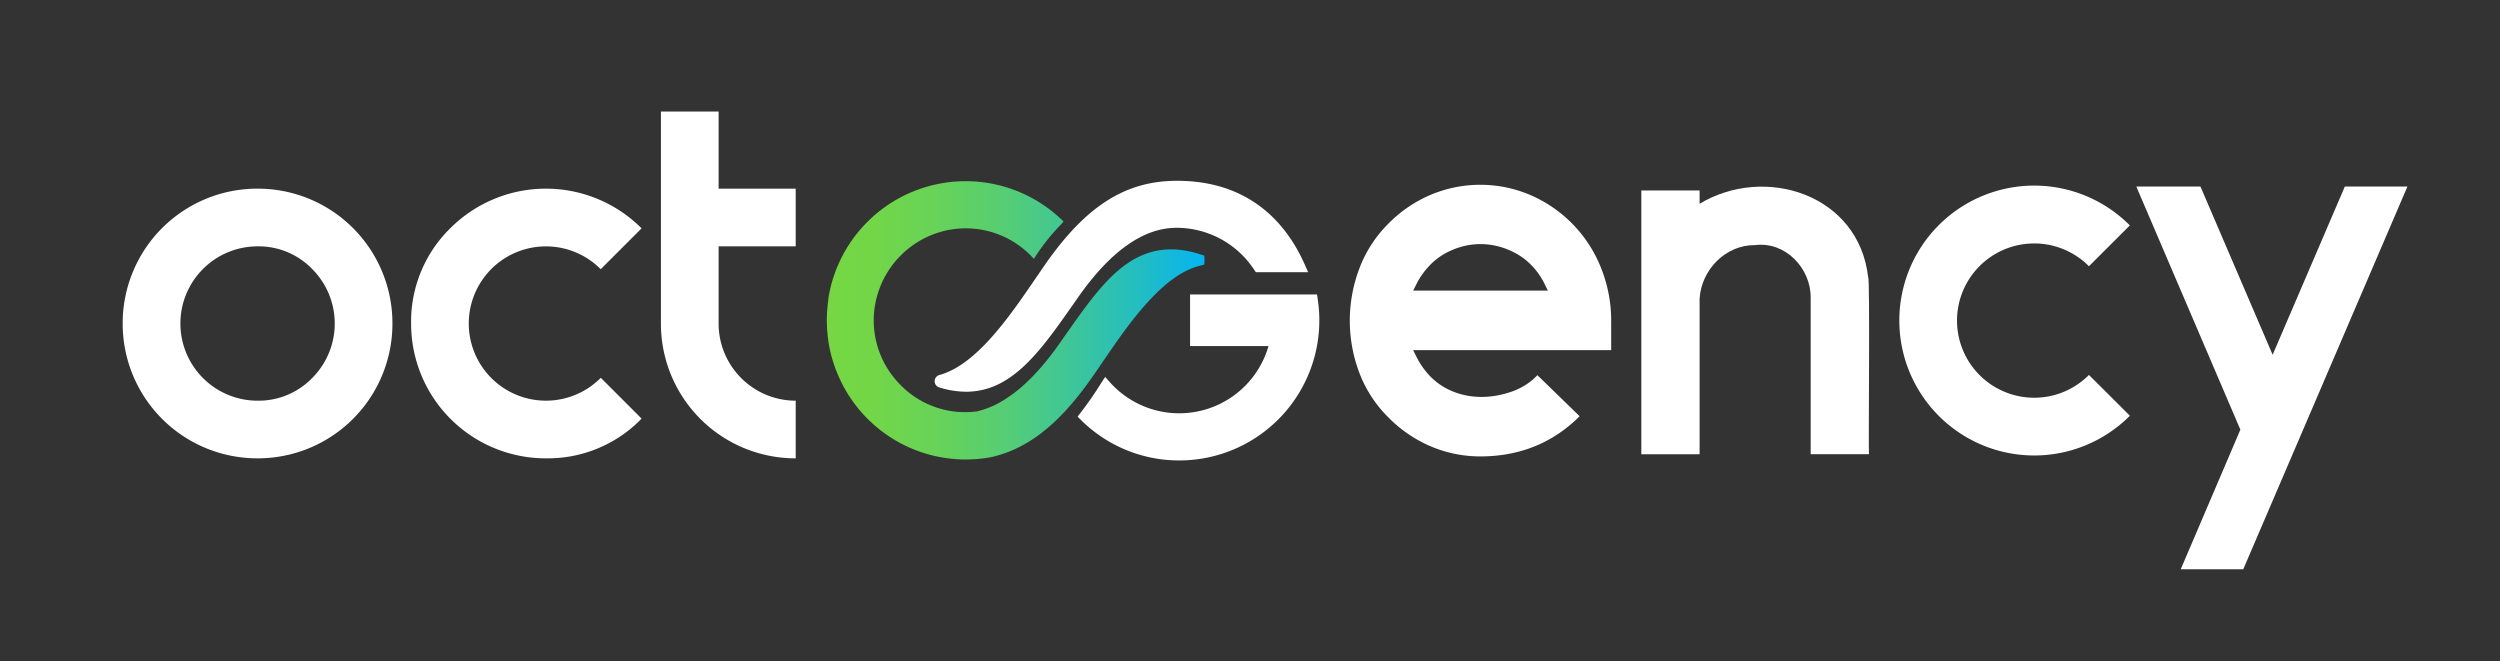
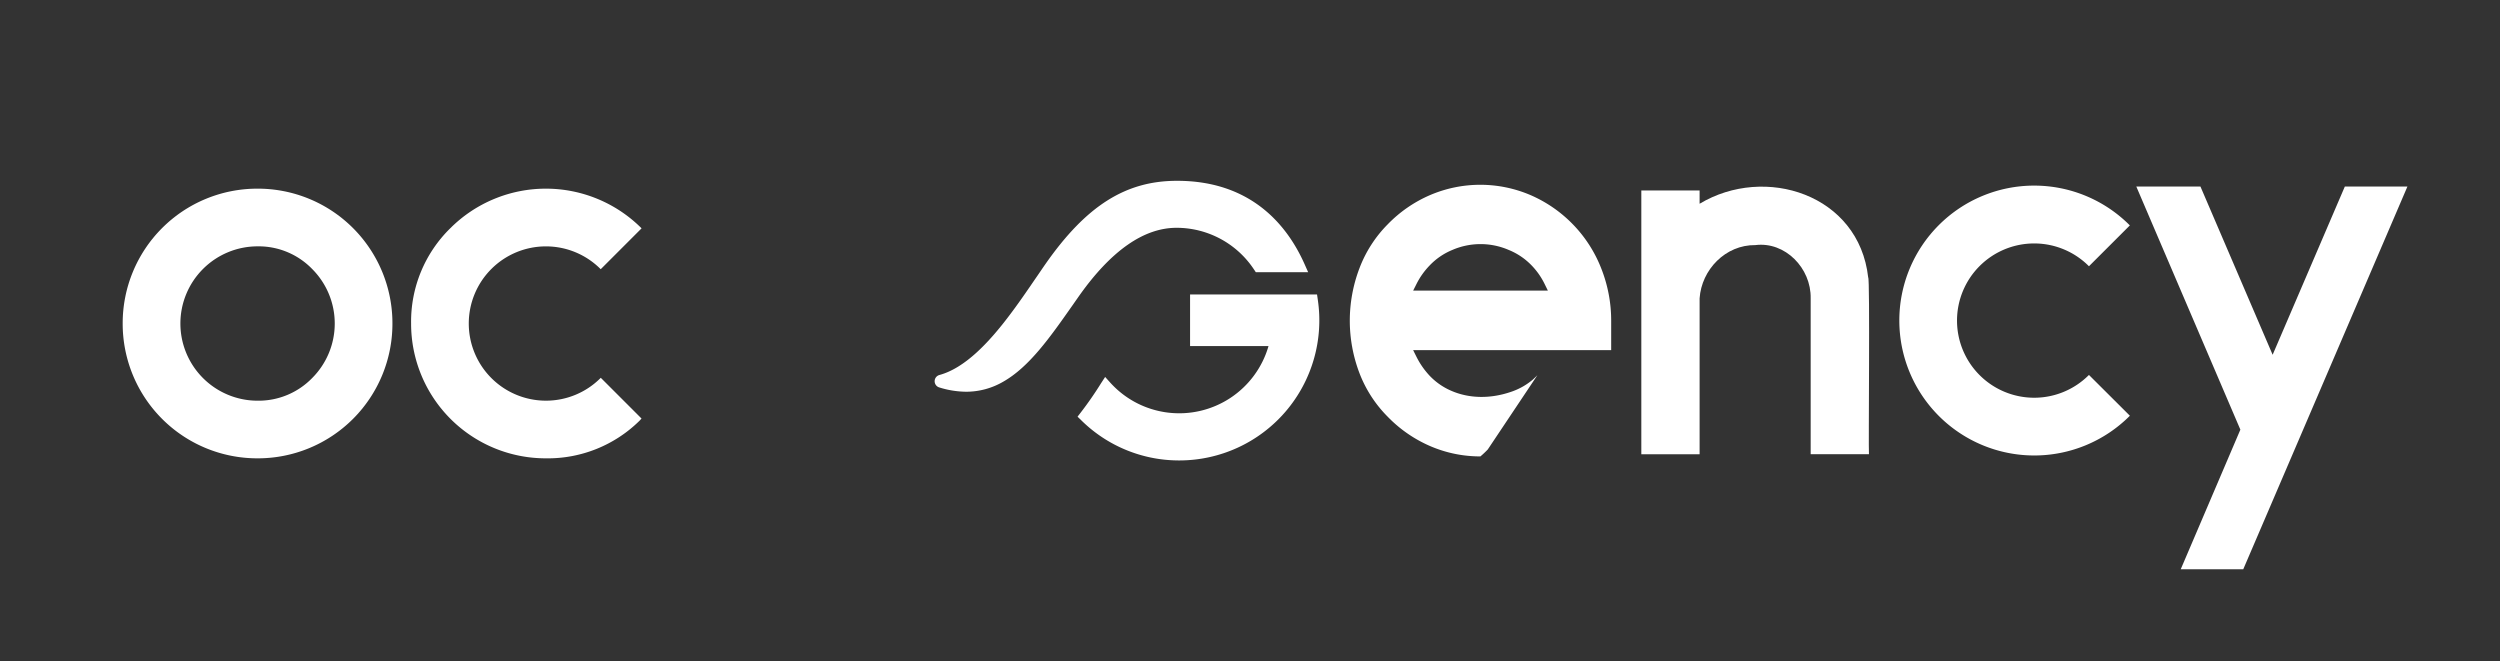
<svg xmlns="http://www.w3.org/2000/svg" viewBox="0 0 1080 285.72">
  <rect x="0" y="0" width="1080" height="285.72" fill="#333333" stroke="none" />
  <defs>
    <style>.cls-1{fill:#fff;}.cls-2{fill:url(#Nouvelle_nuance_de_dégradé_1);}</style>
    <linearGradient id="Nouvelle_nuance_de_dégradé_1" x1="357.09" y1="138.36" x2="520.25" y2="138.36" gradientUnits="userSpaceOnUse">
      <stop offset="0" stop-color="#75d742" />
      <stop offset="0.12" stop-color="#72d647" />
      <stop offset="0.28" stop-color="#68d357" />
      <stop offset="0.45" stop-color="#58ce70" />
      <stop offset="0.63" stop-color="#41c794" />
      <stop offset="0.82" stop-color="#24bec0" />
      <stop offset="1" stop-color="#05b5f1" />
    </linearGradient>
  </defs>
  <g id="Mode_Isolation" data-name="Mode Isolation">
    <path class="cls-1" d="M111.27,81.5A58.14,58.14,0,0,0,53,139.76,58.16,58.16,0,0,0,111.27,198a58.16,58.16,0,0,0,58.26-58.26A58.14,58.14,0,0,0,111.27,81.5Zm23.57,81.83a32.26,32.26,0,0,1-23.57,9.77,33.36,33.36,0,0,1-33.34-33.34,33.36,33.36,0,0,1,33.34-33.34,32.22,32.22,0,0,1,23.57,9.77,33.32,33.32,0,0,1,0,47.14Z" />
    <path class="cls-1" d="M259.42,163.33a33.34,33.34,0,0,1-56.91-23.57,33.33,33.33,0,0,1,57-23.46l17.65-17.66-.11-.11a58.41,58.41,0,0,0-82.45,0,56.41,56.41,0,0,0-17,41.23A58.16,58.16,0,0,0,235.85,198a56.38,56.38,0,0,0,40.48-16.3l.81-.89-17.61-17.61Z" />
-     <path class="cls-1" d="M310.44,139.76V106.42h33.3V81.5h-33.3V48.19H285.52v91.57A58.16,58.16,0,0,0,343.74,198V173.1a33.34,33.34,0,0,1-33.3-33.34Z" />
    <path class="cls-1" d="M569.27,129.31l-.31-2.09H514.11v22.27H548a40.14,40.14,0,0,1-68.45,15.72l-2.13-2.37-1.74,2.68a154.39,154.39,0,0,1-8.81,12.71L465.5,180l1.6,1.56a60.12,60.12,0,0,0,42.33,17.35,60.51,60.51,0,0,0,59.84-69.56Z" />
    <path class="cls-1" d="M563.61,114.19c-7.3-16.48-22.78-36.08-55.1-36.08h-.26c-22,.07-38.89,10.74-56.41,35.66-1.49,2.12-3,4.41-4.69,6.82-3.34,4.89-7.07,10.35-11.11,15.68C427.19,148,416.85,159,405.83,162a2.79,2.79,0,0,0-.06,5.37,39.86,39.86,0,0,0,11.64,1.86,31.83,31.83,0,0,0,16-4.35c11.23-6.39,20.16-19.08,29.86-32.91l2.8-4c13.85-19.61,28-29.56,42.18-29.56a40.1,40.1,0,0,1,33.53,18.09l.73,1.09h22.61Z" />
-     <path class="cls-2" d="M520.24,110.43l-1.76-.57c-21.91-7.09-35.16,4.67-46.19,18.45-4.06,5.05-8,10.74-12.26,16.75L457.28,149c-1.08,1.53-2.17,3-3.28,4.43-6.53,8.5-13.15,14.86-19.74,19A38.58,38.58,0,0,1,422,177.73a39.09,39.09,0,0,1-34.45-13,39.34,39.34,0,0,1-9.81-31.06A40,40,0,0,1,411.2,99.1a39.42,39.42,0,0,1,34.5,11.73l.95,1A88.31,88.31,0,0,1,458.91,96.4l.52-.78L457.9,94.2A60.06,60.06,0,0,0,359,123.37c-.23.9-.44,1.81-.67,2.93-.19.92-.36,1.85-.5,2.78l0,.09c0,.07,0,.11,0,.11h0l0,.26c-.18,1.23-.32,2.47-.42,3.74l-.08,1c-.09,1.35-.15,2.71-.15,4.09s.06,2.73.15,4.08l.08,1c.1,1.26.24,2.51.45,4a59.49,59.49,0,0,0,4.53,15.39,59.95,59.95,0,0,0,65.82,34.64,52.48,52.48,0,0,0,12.05-4.33c10.92-5.48,20.94-15.09,31.35-29.9l.86-1.23c1.22-1.76,2.5-3.63,3.82-5.57,10.86-15.92,25.74-37.72,42.11-41.65l1.87-.52.07-1.85Z" />
    <path class="cls-1" d="M902.34,162.06a33.34,33.34,0,0,1-56.91-23.57,33.34,33.34,0,0,1,57-23.47L920.1,97.37l-.11-.1a58.26,58.26,0,0,0-99.48,41.22A58.29,58.29,0,0,0,920,179.71l.11-.11L902.45,162Z" />
-     <path class="cls-1" d="M664.16,162.08c-.55.56-1.2,1.19-1.93,1.86a28.74,28.74,0,0,1-9.9,5.48c-8.64,2.88-17.5,2.72-25-.44a28.27,28.27,0,0,1-9.79-6.73,34.44,34.44,0,0,1-5.57-8l-1.5-3h85.56V138.57a61.2,61.2,0,0,0-4.29-22.6,57.06,57.06,0,0,0-12.2-19h0a57.19,57.19,0,0,0-18.33-12.68,55.09,55.09,0,0,0-43.45,0,56.67,56.67,0,0,0-18.23,12.58,54.06,54.06,0,0,0-12.24,19,63.61,63.61,0,0,0,0,45.33A54,54,0,0,0,599.46,180a57.09,57.09,0,0,0,18.35,12.7,54.5,54.5,0,0,0,21.73,4.47c15.41,0,28.75-4.84,39.66-14.38a43,43,0,0,0,3.18-3ZM612,122.53a32.4,32.4,0,0,1,5.51-7.75,28.47,28.47,0,0,1,9.87-6.79,30.67,30.67,0,0,1,24.42,0,28.64,28.64,0,0,1,10,6.82,31.21,31.21,0,0,1,5.41,7.74l1.47,3H610.48Z" />
+     <path class="cls-1" d="M664.16,162.08c-.55.56-1.2,1.19-1.93,1.86a28.74,28.74,0,0,1-9.9,5.48c-8.64,2.88-17.5,2.72-25-.44a28.27,28.27,0,0,1-9.79-6.73,34.44,34.44,0,0,1-5.57-8l-1.5-3h85.56V138.57a61.2,61.2,0,0,0-4.29-22.6,57.06,57.06,0,0,0-12.2-19h0a57.19,57.19,0,0,0-18.33-12.68,55.09,55.09,0,0,0-43.45,0,56.67,56.67,0,0,0-18.23,12.58,54.06,54.06,0,0,0-12.24,19,63.61,63.61,0,0,0,0,45.33A54,54,0,0,0,599.46,180a57.09,57.09,0,0,0,18.35,12.7,54.5,54.5,0,0,0,21.73,4.47a43,43,0,0,0,3.18-3ZM612,122.53a32.4,32.4,0,0,1,5.51-7.75,28.47,28.47,0,0,1,9.87-6.79,30.67,30.67,0,0,1,24.42,0,28.64,28.64,0,0,1,10,6.82,31.21,31.21,0,0,1,5.41,7.74l1.47,3H610.48Z" />
    <path class="cls-1" d="M758.33,105.88c12.82-1.61,24.13,9.93,23.88,23v67.33h25.18c-.27-2.27.49-76.31-.33-76.35-4-35.9-44.58-48.79-72.83-31.84V82.29H709.05V196.23h25.18V128.9C735.06,116.52,745.4,105.72,758.33,105.88Z" />
    <polygon class="cls-1" points="1012.97 80.58 981.78 153.26 950.59 80.58 922.88 80.58 967.84 185.61 942.08 245.91 969.09 245.91 1040.01 80.58 1012.97 80.58" />
  </g>
</svg>